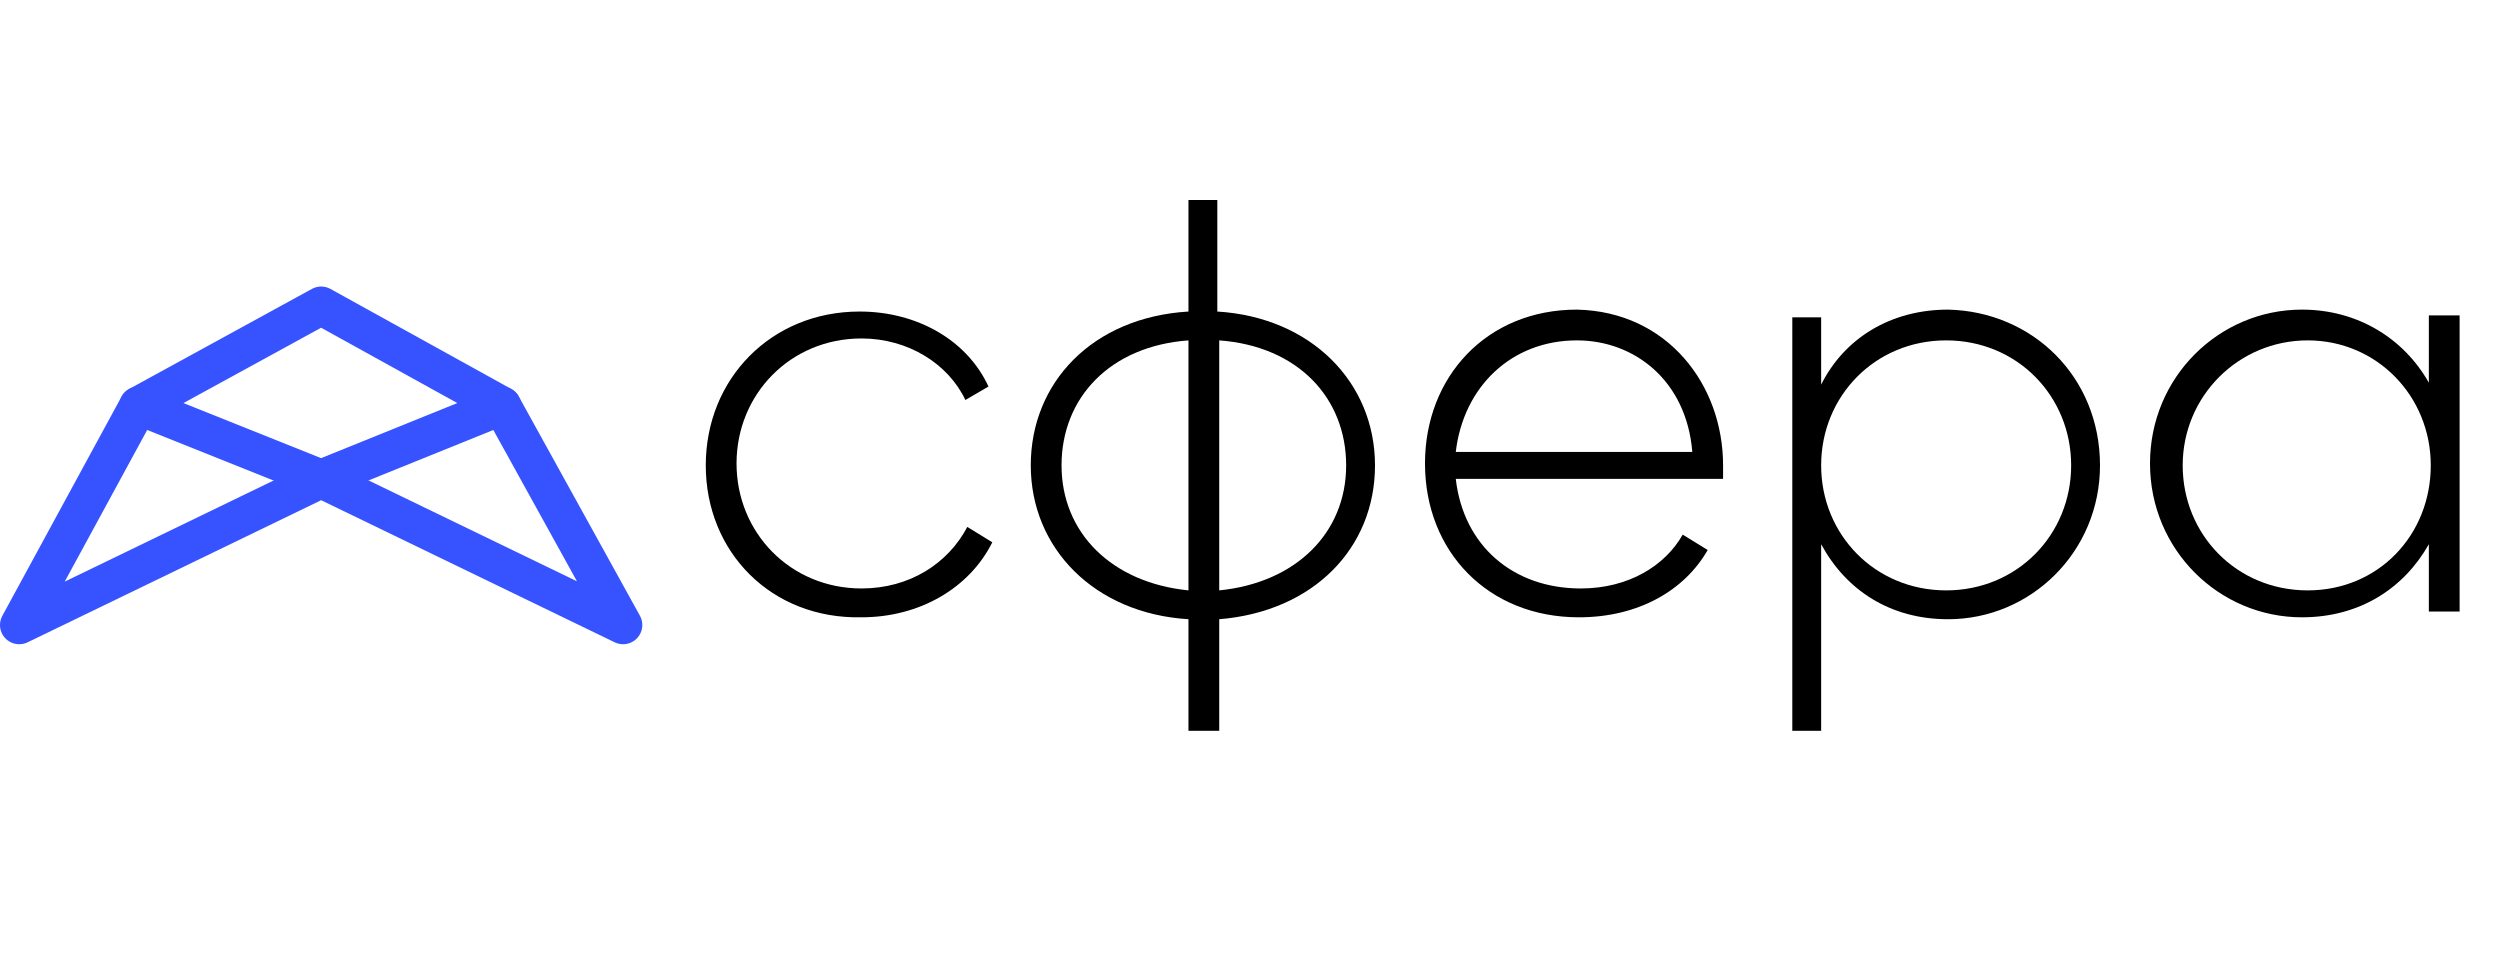
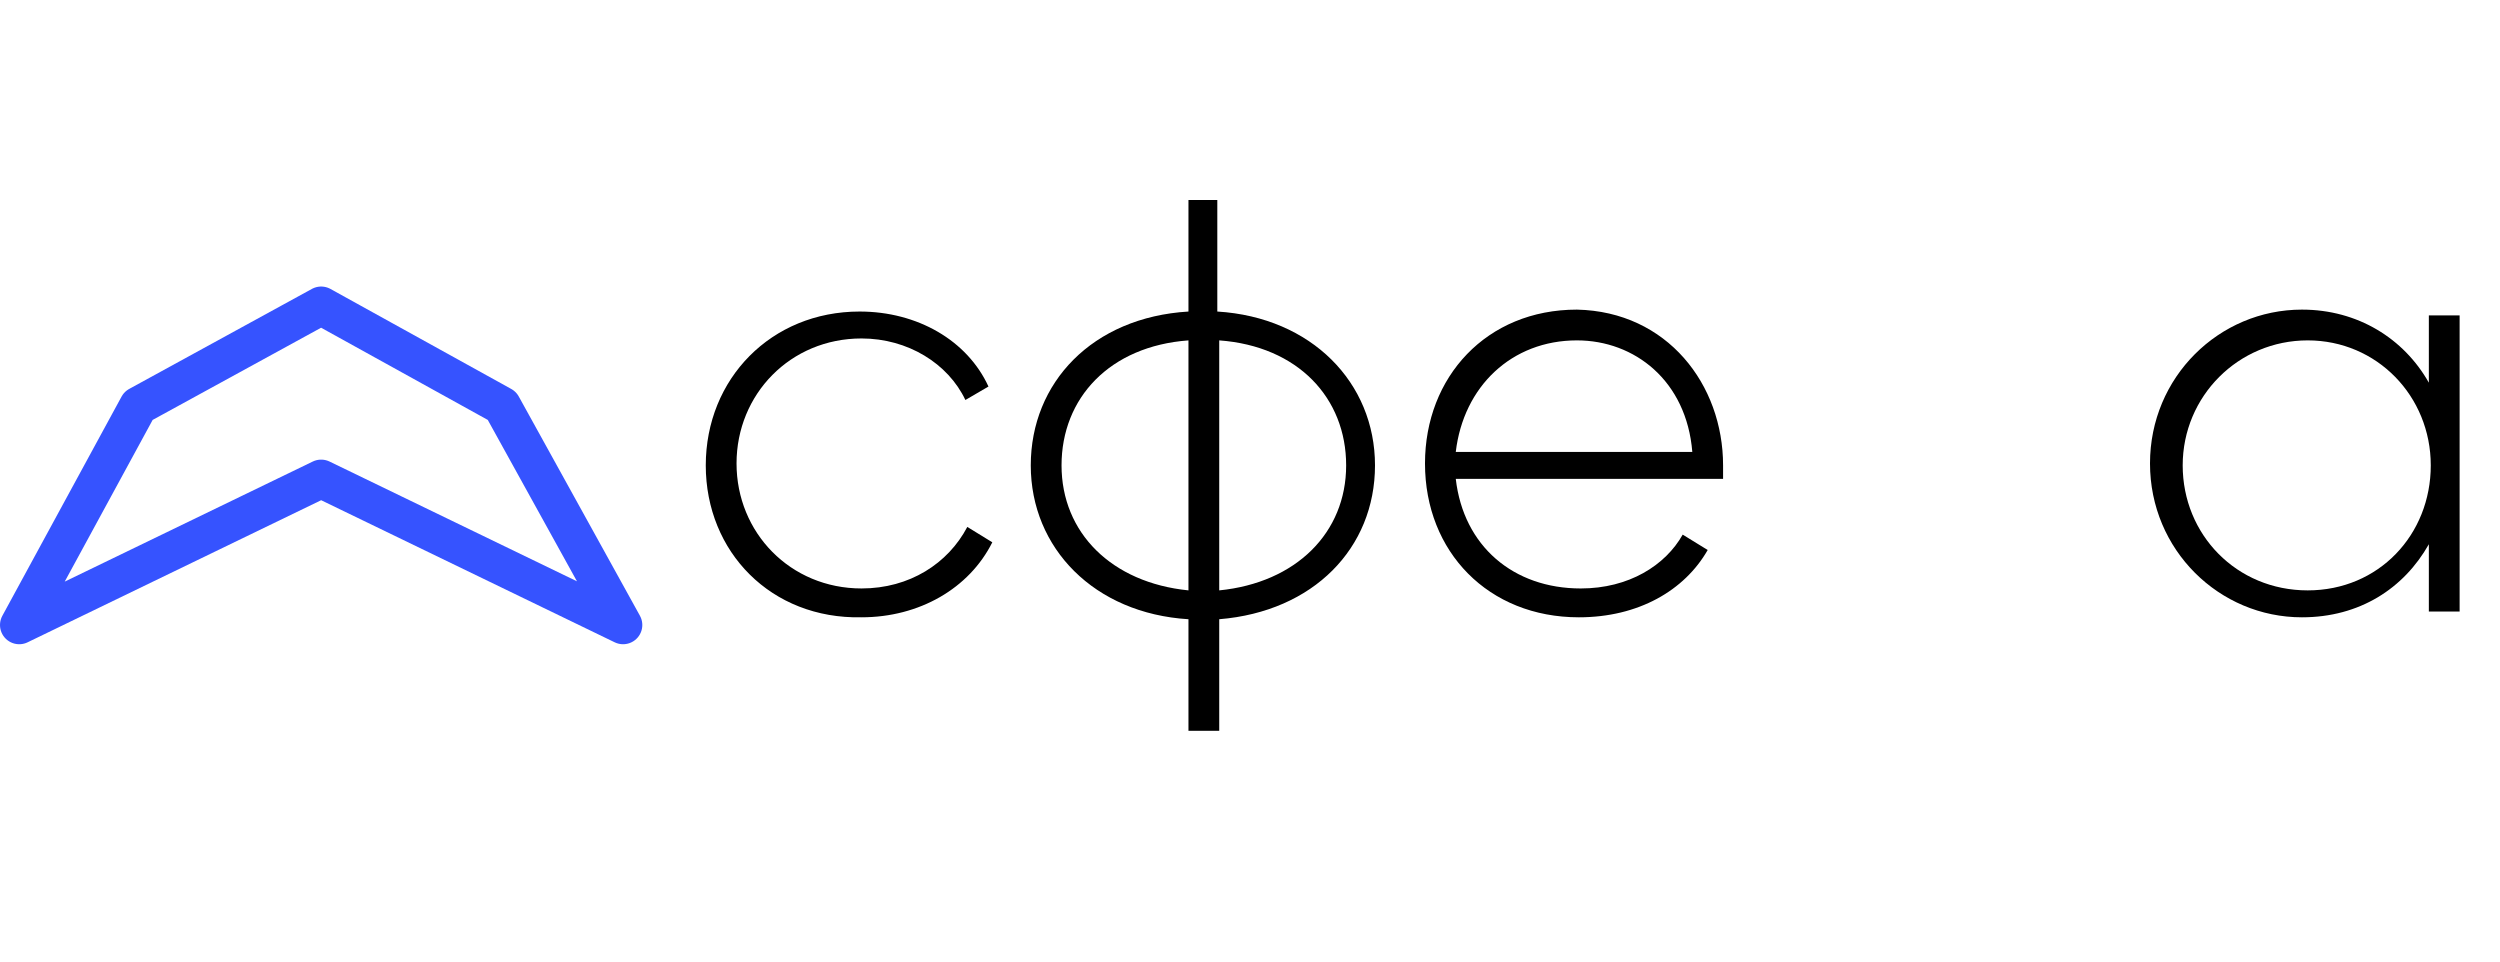
<svg xmlns="http://www.w3.org/2000/svg" version="1.1" id="Layer_1" x="0px" y="0px" viewBox="0 0 130 50" style="enable-background:new 0 0 130 50;" xml:space="preserve">
  <style type="text/css">
	.st0{fill:none;stroke:#3653FF;stroke-width:2;stroke-linecap:round;stroke-linejoin:round;stroke-miterlimit:10;}
</style>
  <g>
    <path d="M36.7,24.2c0-4.5,3.4-8,8-8c3,0,5.6,1.5,6.7,3.9l-1.2,0.7c-0.9-1.9-3-3.2-5.4-3.2c-3.7,0-6.5,2.9-6.5,6.5s2.8,6.5,6.5,6.5   c2.5,0,4.5-1.3,5.5-3.2l1.3,0.8c-1.2,2.4-3.8,3.9-6.8,3.9C40.1,32.2,36.7,28.7,36.7,24.2z" />
    <path d="M63.4,32.2V38h-1.6v-5.8c-4.9-0.3-8.2-3.7-8.2-8s3.2-7.7,8.2-8v-5.8h1.5v5.8c4.9,0.3,8.2,3.7,8.2,8S68.3,31.8,63.4,32.2z    M61.8,30.7v-13c-4.1,0.3-6.6,3-6.6,6.5S57.8,30.3,61.8,30.7z M70,24.2c0-3.5-2.5-6.2-6.6-6.5v13C67.4,30.3,70,27.7,70,24.2z" />
    <path d="M89.6,24.2c0,0.2,0,0.5,0,0.7H75.7c0.4,3.5,3,5.7,6.5,5.7c2.5,0,4.4-1.2,5.3-2.8l1.3,0.8c-1.2,2.1-3.6,3.5-6.7,3.5   c-4.7,0-8-3.4-8-8c0-4.5,3.2-8,7.9-8C86.7,16.2,89.6,20,89.6,24.2z M75.7,23.5H88c-0.3-3.7-3-5.8-6-5.8   C78.6,17.7,76.1,20.1,75.7,23.5z" />
-     <path d="M109.2,24.2c0,4.5-3.6,8-7.9,8c-3,0-5.3-1.5-6.6-3.9V38h-1.5V16.5h1.5V20c1.2-2.4,3.6-3.9,6.6-3.9   C105.7,16.2,109.2,19.6,109.2,24.2z M107.7,24.2c0-3.6-2.8-6.5-6.5-6.5s-6.5,2.9-6.5,6.5s2.8,6.5,6.5,6.5S107.7,27.8,107.7,24.2z" />
    <path d="M127.9,16.5v15.3h-1.6v-3.5c-1.3,2.3-3.6,3.8-6.6,3.8c-4.3,0-7.9-3.5-7.9-8s3.6-8,7.9-8c2.9,0,5.3,1.5,6.6,3.8v-3.5h1.6   V16.5z M126.4,24.2c0-3.6-2.8-6.5-6.4-6.5s-6.5,2.9-6.5,6.5s2.8,6.5,6.5,6.5S126.4,27.8,126.4,24.2z" />
  </g>
  <g>
-     <polyline class="st0" points="7.2,21.1 16.7,24.9 26.1,21.1  " />
    <polygon class="st0" points="1,32.5 16.7,24.9 32.4,32.5 26.1,21.1 16.7,15.9 7.2,21.1  " />
  </g>
</svg>